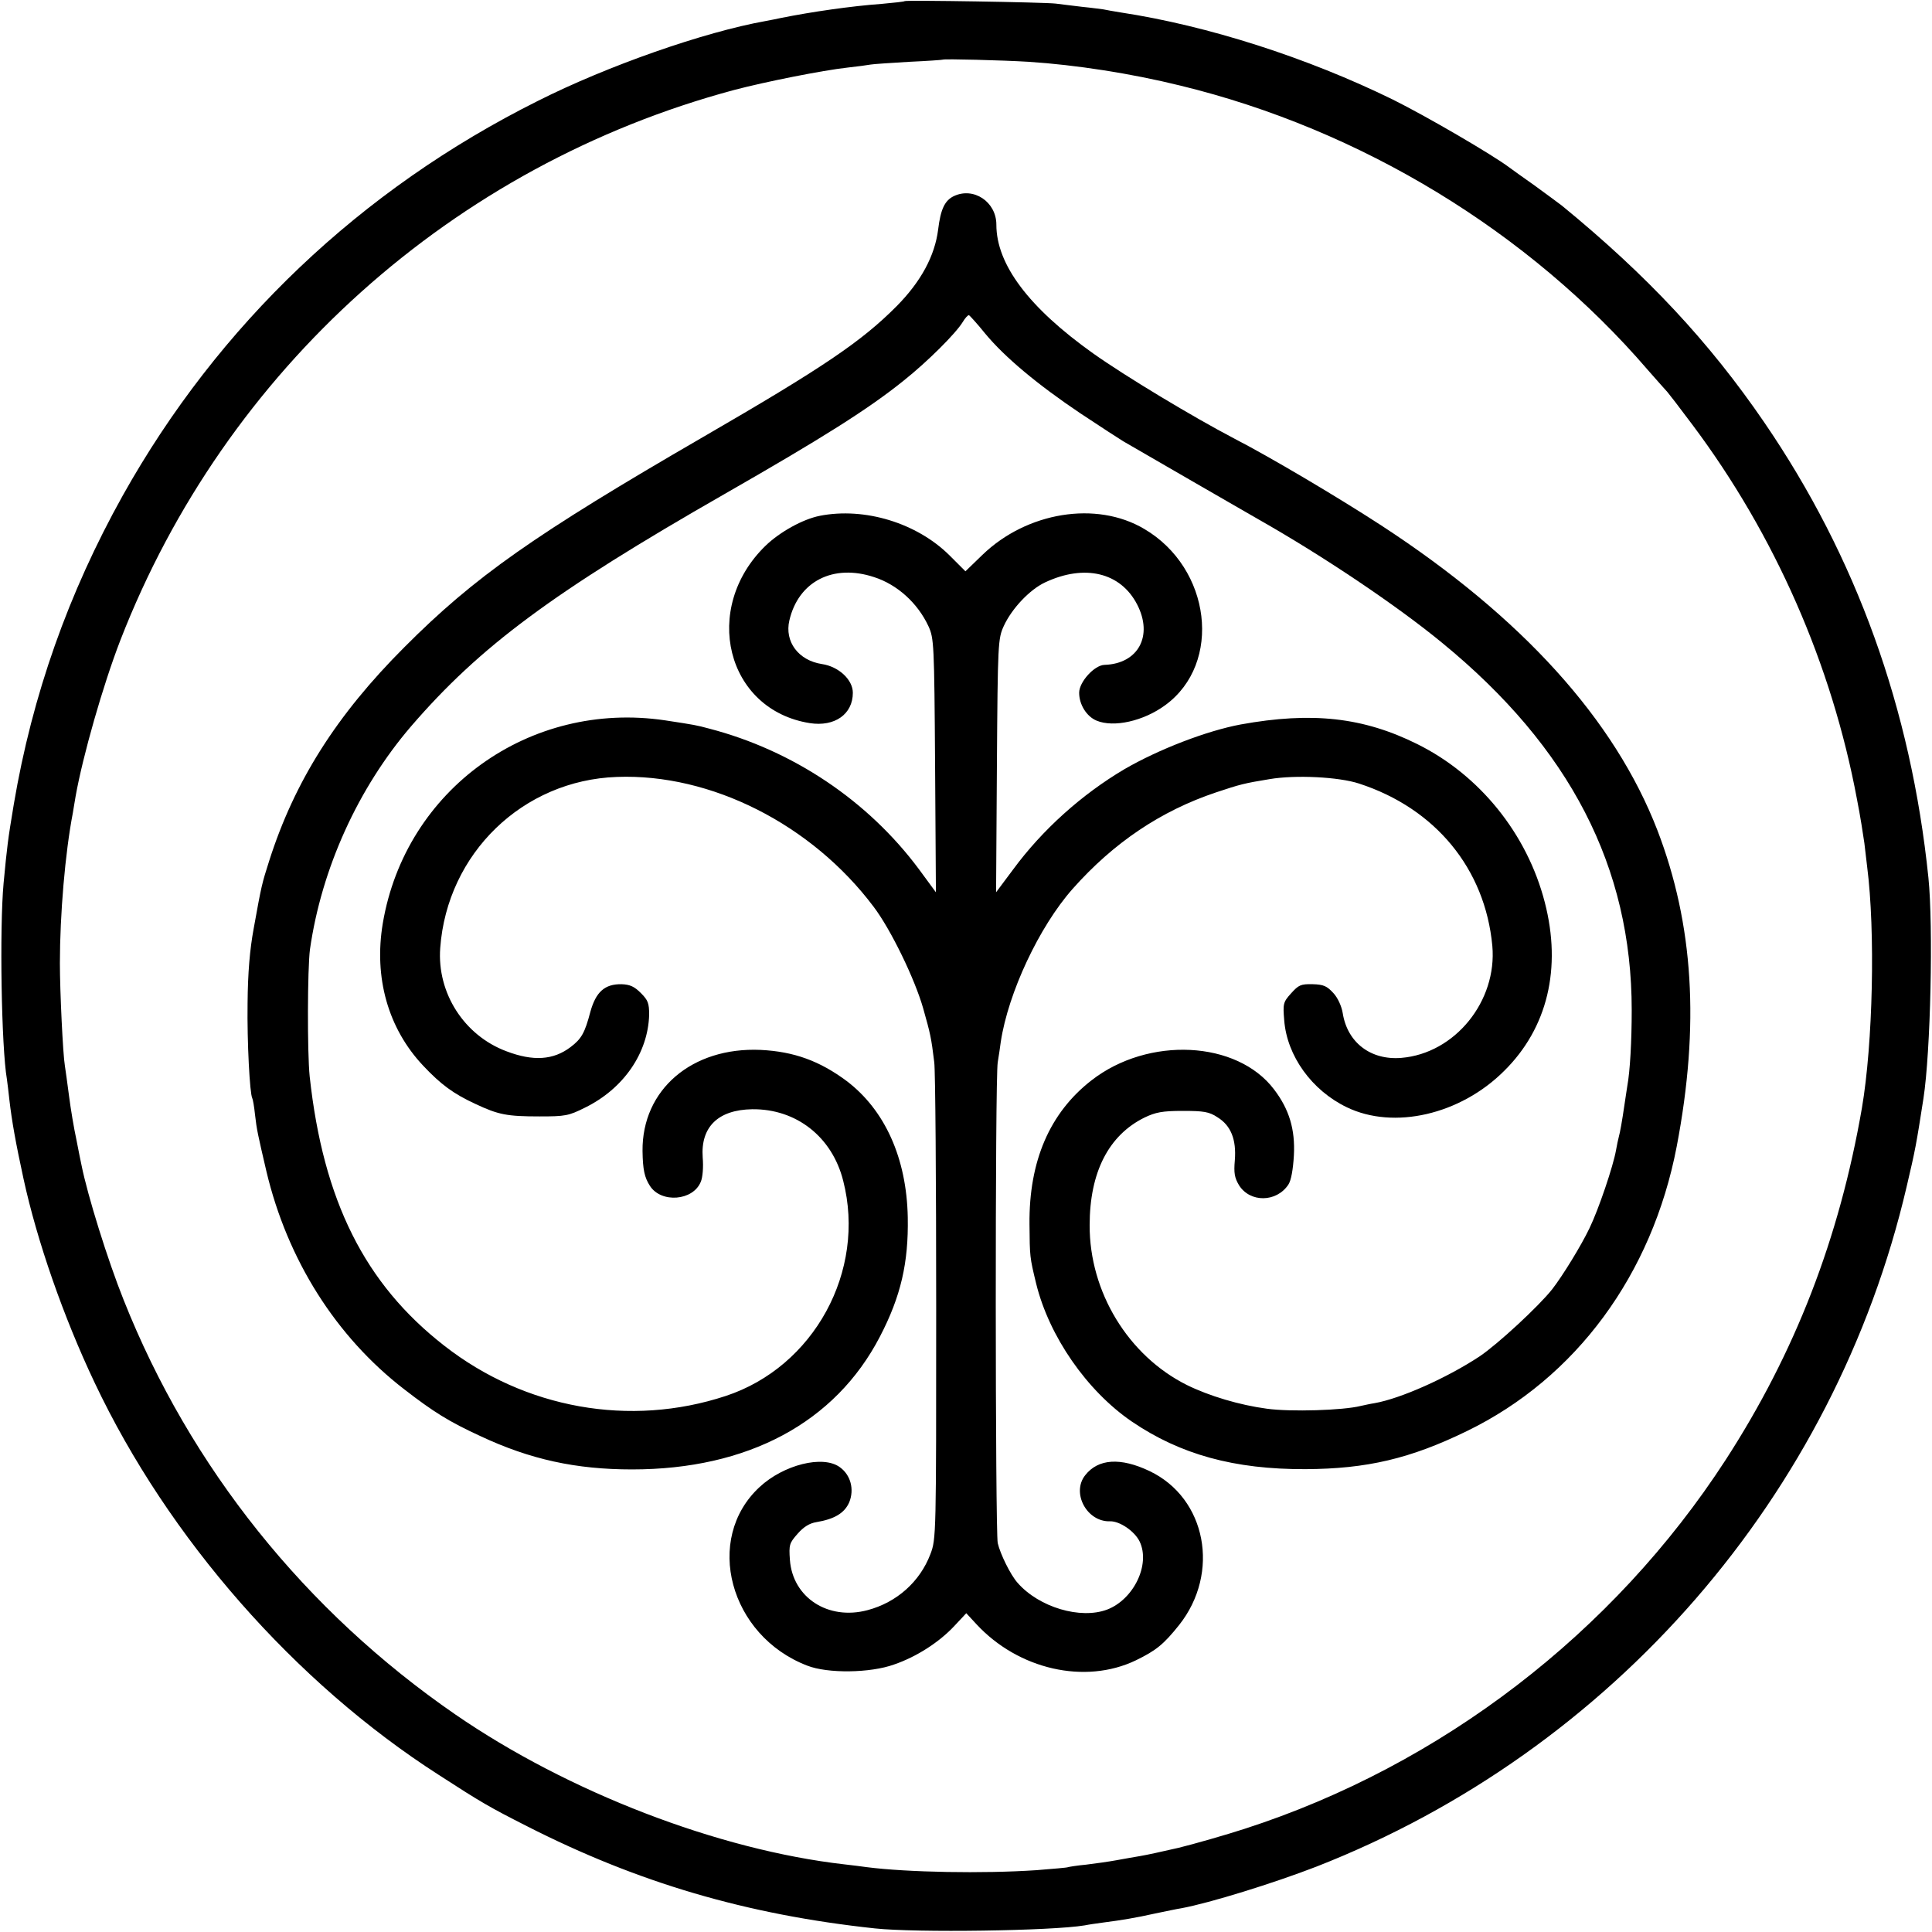
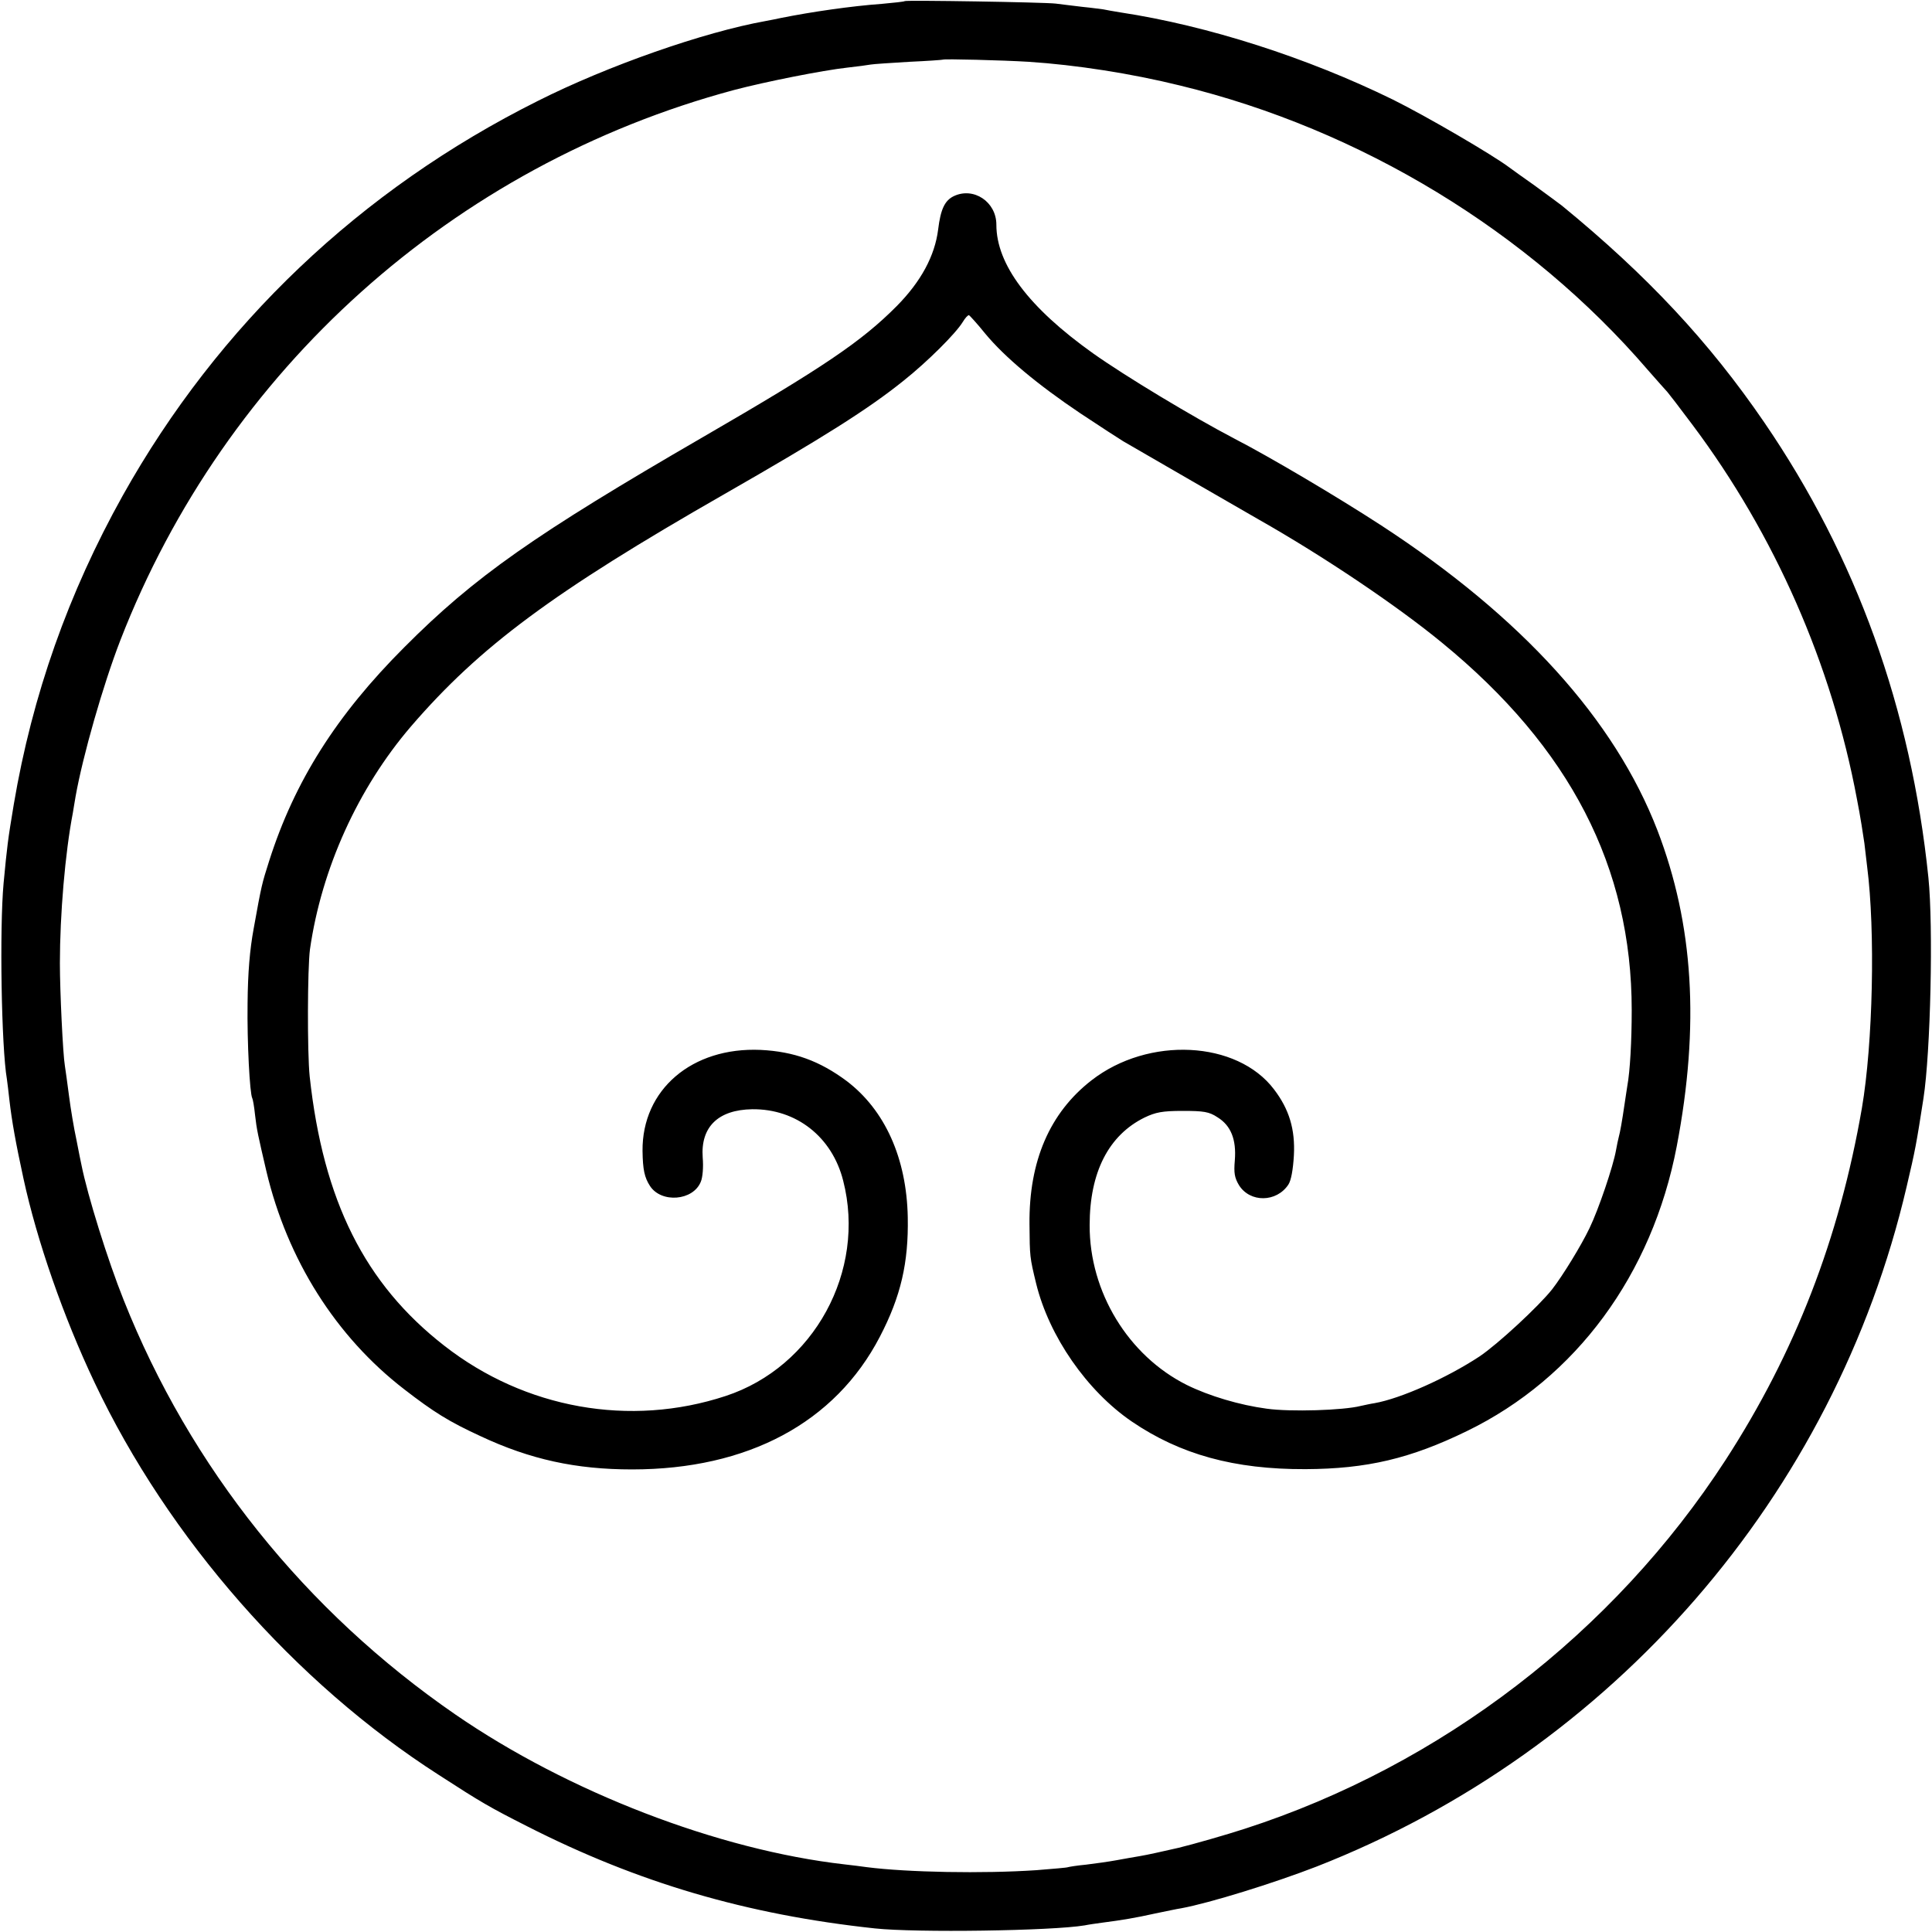
<svg xmlns="http://www.w3.org/2000/svg" version="1.0" width="700pt" height="700pt" viewBox="0 0 700 700" preserveAspectRatio="xMidYMid meet">
  <g transform="translate(0,700) scale(0.1,-0.1)" fill="#000000" stroke="none">
    <path d="M3278 6996 c-1 -2 -39 -6 -83 -10 -111 -8 -255 -29 -365 -51 -14 -3 -38 -8 -55 -11 -224 -40 -573 -162 -827 -290 -642 -321 -1157 -811 -1503 -1429 -197 -353 -328 -723 -395 -1119 -22 -132 -24 -150 -37 -286 -15 -164 -8 -595 12 -710 2 -14 6 -47 9 -75 9 -78 23 -156 51 -285 49 -226 145 -502 258 -740 267 -564 726 -1087 1247 -1421 156 -101 184 -117 320 -186 401 -204 794 -320 1260 -370 149 -16 641 -9 760 11 14 3 43 7 65 10 70 9 118 17 190 33 39 8 81 17 95 19 103 19 335 91 490 151 1073 420 1877 1345 2138 2463 32 136 35 153 61 320 26 168 36 624 18 800 -63 612 -261 1162 -595 1650 -199 291 -424 532 -733 785 -13 10 -58 43 -99 73 -41 29 -82 58 -91 65 -61 46 -301 186 -422 246 -310 152 -671 268 -987 316 -25 4 -53 9 -62 11 -9 1 -43 6 -75 9 -32 4 -76 9 -98 12 -44 5 -541 13 -547 9z m450 -220 c169 -11 370 -42 548 -86 655 -159 1264 -530 1694 -1030 36 -41 68 -77 71 -80 3 -3 44 -56 91 -119 299 -399 505 -869 596 -1356 12 -60 23 -132 27 -160 3 -27 8 -66 10 -85 30 -233 21 -641 -19 -875 -82 -473 -242 -886 -494 -1275 -406 -626 -1030 -1106 -1742 -1336 -64 -21 -190 -57 -240 -69 -62 -14 -110 -25 -140 -30 -19 -3 -57 -10 -85 -15 -27 -5 -77 -12 -110 -16 -33 -3 -62 -8 -65 -9 -3 -2 -54 -6 -115 -11 -193 -13 -467 -8 -615 11 -19 3 -55 7 -80 10 -457 52 -1002 262 -1410 543 -543 374 -961 895 -1202 1502 -57 142 -131 379 -153 490 -2 8 -10 49 -18 90 -9 41 -21 113 -27 160 -6 47 -13 96 -15 109 -7 40 -18 270 -18 371 0 176 19 400 47 545 2 11 6 38 10 60 26 146 99 402 162 565 381 981 1206 1721 2224 1994 114 30 320 71 410 81 36 4 74 9 84 11 11 2 74 6 140 10 67 3 122 7 123 8 4 3 213 -2 311 -8z" />
    <path d="M3455 6289 c-32 -16 -47 -47 -56 -121 -12 -95 -62 -188 -150 -277 -127 -128 -266 -222 -701 -474 -611 -354 -828 -506 -1083 -762 -246 -246 -398 -486 -490 -775 -26 -82 -27 -84 -56 -245 -14 -76 -21 -159 -22 -270 -2 -142 8 -328 17 -344 2 -3 7 -30 10 -60 6 -54 11 -75 41 -204 76 -321 252 -600 500 -791 106 -82 162 -117 275 -169 181 -85 347 -121 550 -121 419 0 736 169 898 481 76 146 104 268 101 432 -4 215 -83 389 -221 494 -98 73 -191 107 -312 113 -249 11 -430 -144 -428 -366 1 -68 7 -96 27 -127 41 -63 156 -54 184 15 7 16 10 54 7 88 -8 111 56 173 179 175 160 2 290 -100 330 -259 84 -327 -106 -675 -426 -780 -346 -114 -727 -46 -1019 182 -288 224 -439 525 -488 976 -9 87 -8 391 1 460 42 293 174 584 366 808 250 290 514 486 1136 842 358 205 521 308 648 410 88 70 190 172 215 213 9 15 19 26 23 25 3 -2 30 -31 58 -66 71 -86 191 -186 346 -290 72 -48 142 -93 155 -101 46 -27 455 -263 490 -283 233 -132 501 -312 665 -447 464 -380 687 -813 687 -1331 0 -112 -6 -221 -16 -275 -2 -11 -6 -41 -10 -66 -9 -62 -16 -101 -21 -119 -2 -8 -7 -30 -10 -48 -10 -57 -63 -214 -96 -282 -30 -63 -97 -172 -135 -221 -48 -61 -198 -200 -264 -244 -117 -77 -284 -152 -380 -169 -14 -2 -36 -7 -50 -10 -63 -16 -254 -22 -340 -10 -98 13 -209 46 -290 86 -212 106 -353 337 -352 579 0 192 69 326 199 390 40 19 64 24 138 24 76 0 96 -3 126 -23 49 -30 69 -81 63 -156 -4 -46 -1 -63 15 -90 40 -64 136 -63 179 2 10 15 17 54 20 106 5 94 -17 167 -72 239 -134 177 -455 193 -661 33 -152 -118 -227 -293 -225 -521 1 -119 1 -120 24 -215 47 -192 184 -389 346 -500 176 -120 372 -174 630 -173 222 1 380 38 585 138 395 192 671 567 760 1031 84 439 61 805 -70 1146 -155 401 -491 772 -1000 1104 -163 106 -405 249 -533 315 -151 79 -395 226 -512 309 -233 166 -350 322 -350 466 0 83 -83 138 -155 103z" />
-     <path d="M2970 5131 c-61 -12 -144 -58 -196 -108 -234 -227 -143 -595 160 -643 90 -14 156 32 156 110 0 47 -51 95 -112 104 -85 13 -136 81 -118 158 33 142 159 206 307 157 84 -27 158 -94 197 -178 20 -44 21 -63 24 -505 l3 -459 -61 83 c-185 249 -457 431 -760 510 -49 13 -49 13 -160 30 -491 73 -941 -250 -1023 -735 -33 -197 19 -381 146 -516 65 -69 110 -102 190 -139 83 -39 114 -45 232 -45 93 0 105 2 165 32 140 69 228 198 232 336 0 42 -4 53 -30 79 -23 23 -39 31 -70 32 -61 1 -93 -28 -113 -100 -20 -76 -32 -98 -72 -128 -62 -47 -135 -52 -232 -15 -153 57 -252 211 -240 374 25 343 299 608 640 620 341 13 706 -172 930 -470 63 -83 150 -263 180 -369 26 -92 29 -105 40 -195 4 -29 7 -430 7 -890 0 -825 0 -837 -21 -892 -38 -100 -122 -175 -228 -203 -143 -38 -271 46 -281 182 -4 55 -2 61 28 95 22 25 43 38 68 42 66 11 102 33 119 72 19 47 5 99 -34 127 -61 45 -204 9 -291 -72 -203 -188 -109 -539 173 -647 74 -29 228 -27 314 4 82 28 164 81 219 140 l43 46 37 -40 c152 -164 393 -219 577 -131 74 36 101 58 157 128 150 189 99 460 -107 558 -105 50 -186 45 -233 -15 -51 -64 6 -170 90 -167 35 1 89 -36 107 -73 40 -83 -21 -210 -118 -247 -96 -36 -246 8 -324 97 -26 29 -63 105 -72 144 -9 43 -10 1683 0 1742 4 24 9 58 11 74 27 178 139 417 260 554 149 168 320 283 520 350 87 29 102 33 194 48 94 16 251 8 324 -16 277 -90 457 -309 483 -588 18 -200 -135 -390 -330 -406 -110 -9 -195 55 -212 162 -4 25 -18 56 -34 73 -23 25 -35 31 -75 32 -43 1 -51 -3 -78 -33 -29 -32 -30 -38 -25 -98 10 -129 100 -254 227 -315 170 -82 411 -27 570 132 157 155 209 372 147 611 -64 248 -236 461 -462 573 -195 97 -381 118 -640 71 -123 -23 -297 -90 -421 -162 -154 -91 -297 -219 -403 -363 l-62 -83 3 459 c3 446 4 460 25 506 29 63 94 132 150 158 143 67 273 36 333 -80 59 -114 4 -215 -118 -219 -37 -1 -92 -62 -92 -101 0 -43 27 -86 63 -101 62 -26 170 -2 249 56 208 152 166 497 -77 639 -173 102 -424 61 -585 -94 l-62 -60 -58 58 c-118 117 -307 175 -470 143z" />
  </g>
</svg>